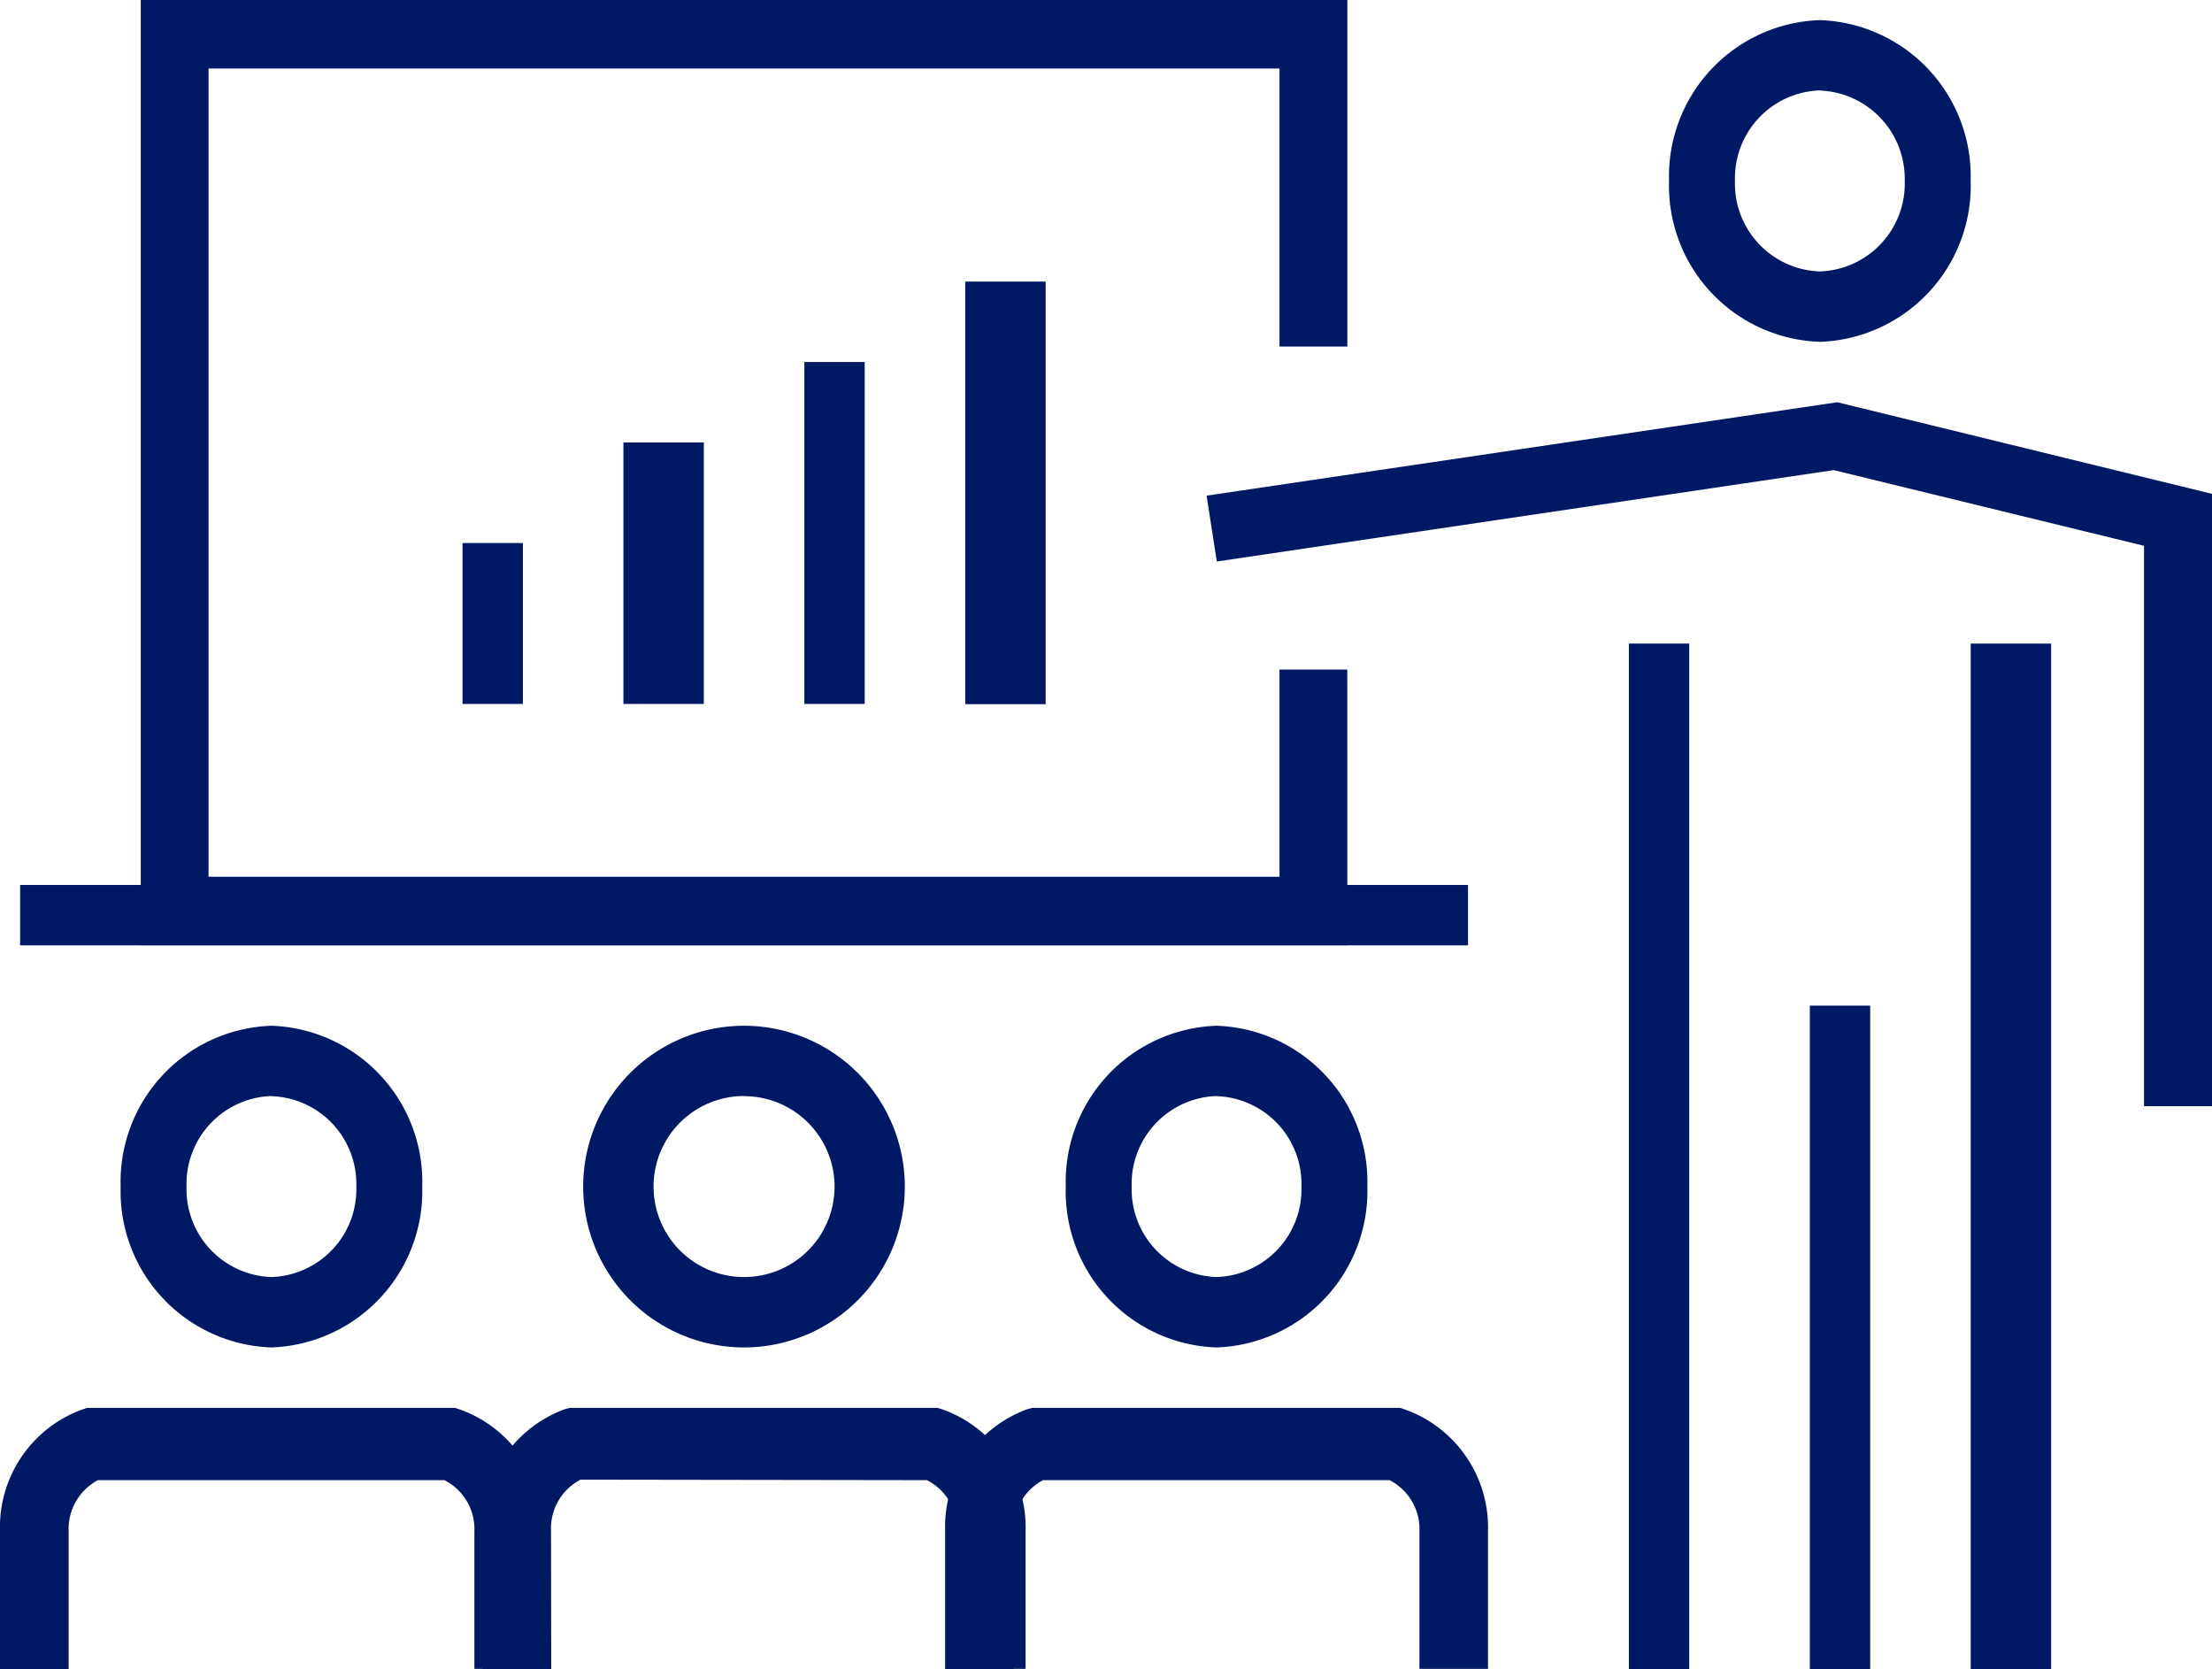
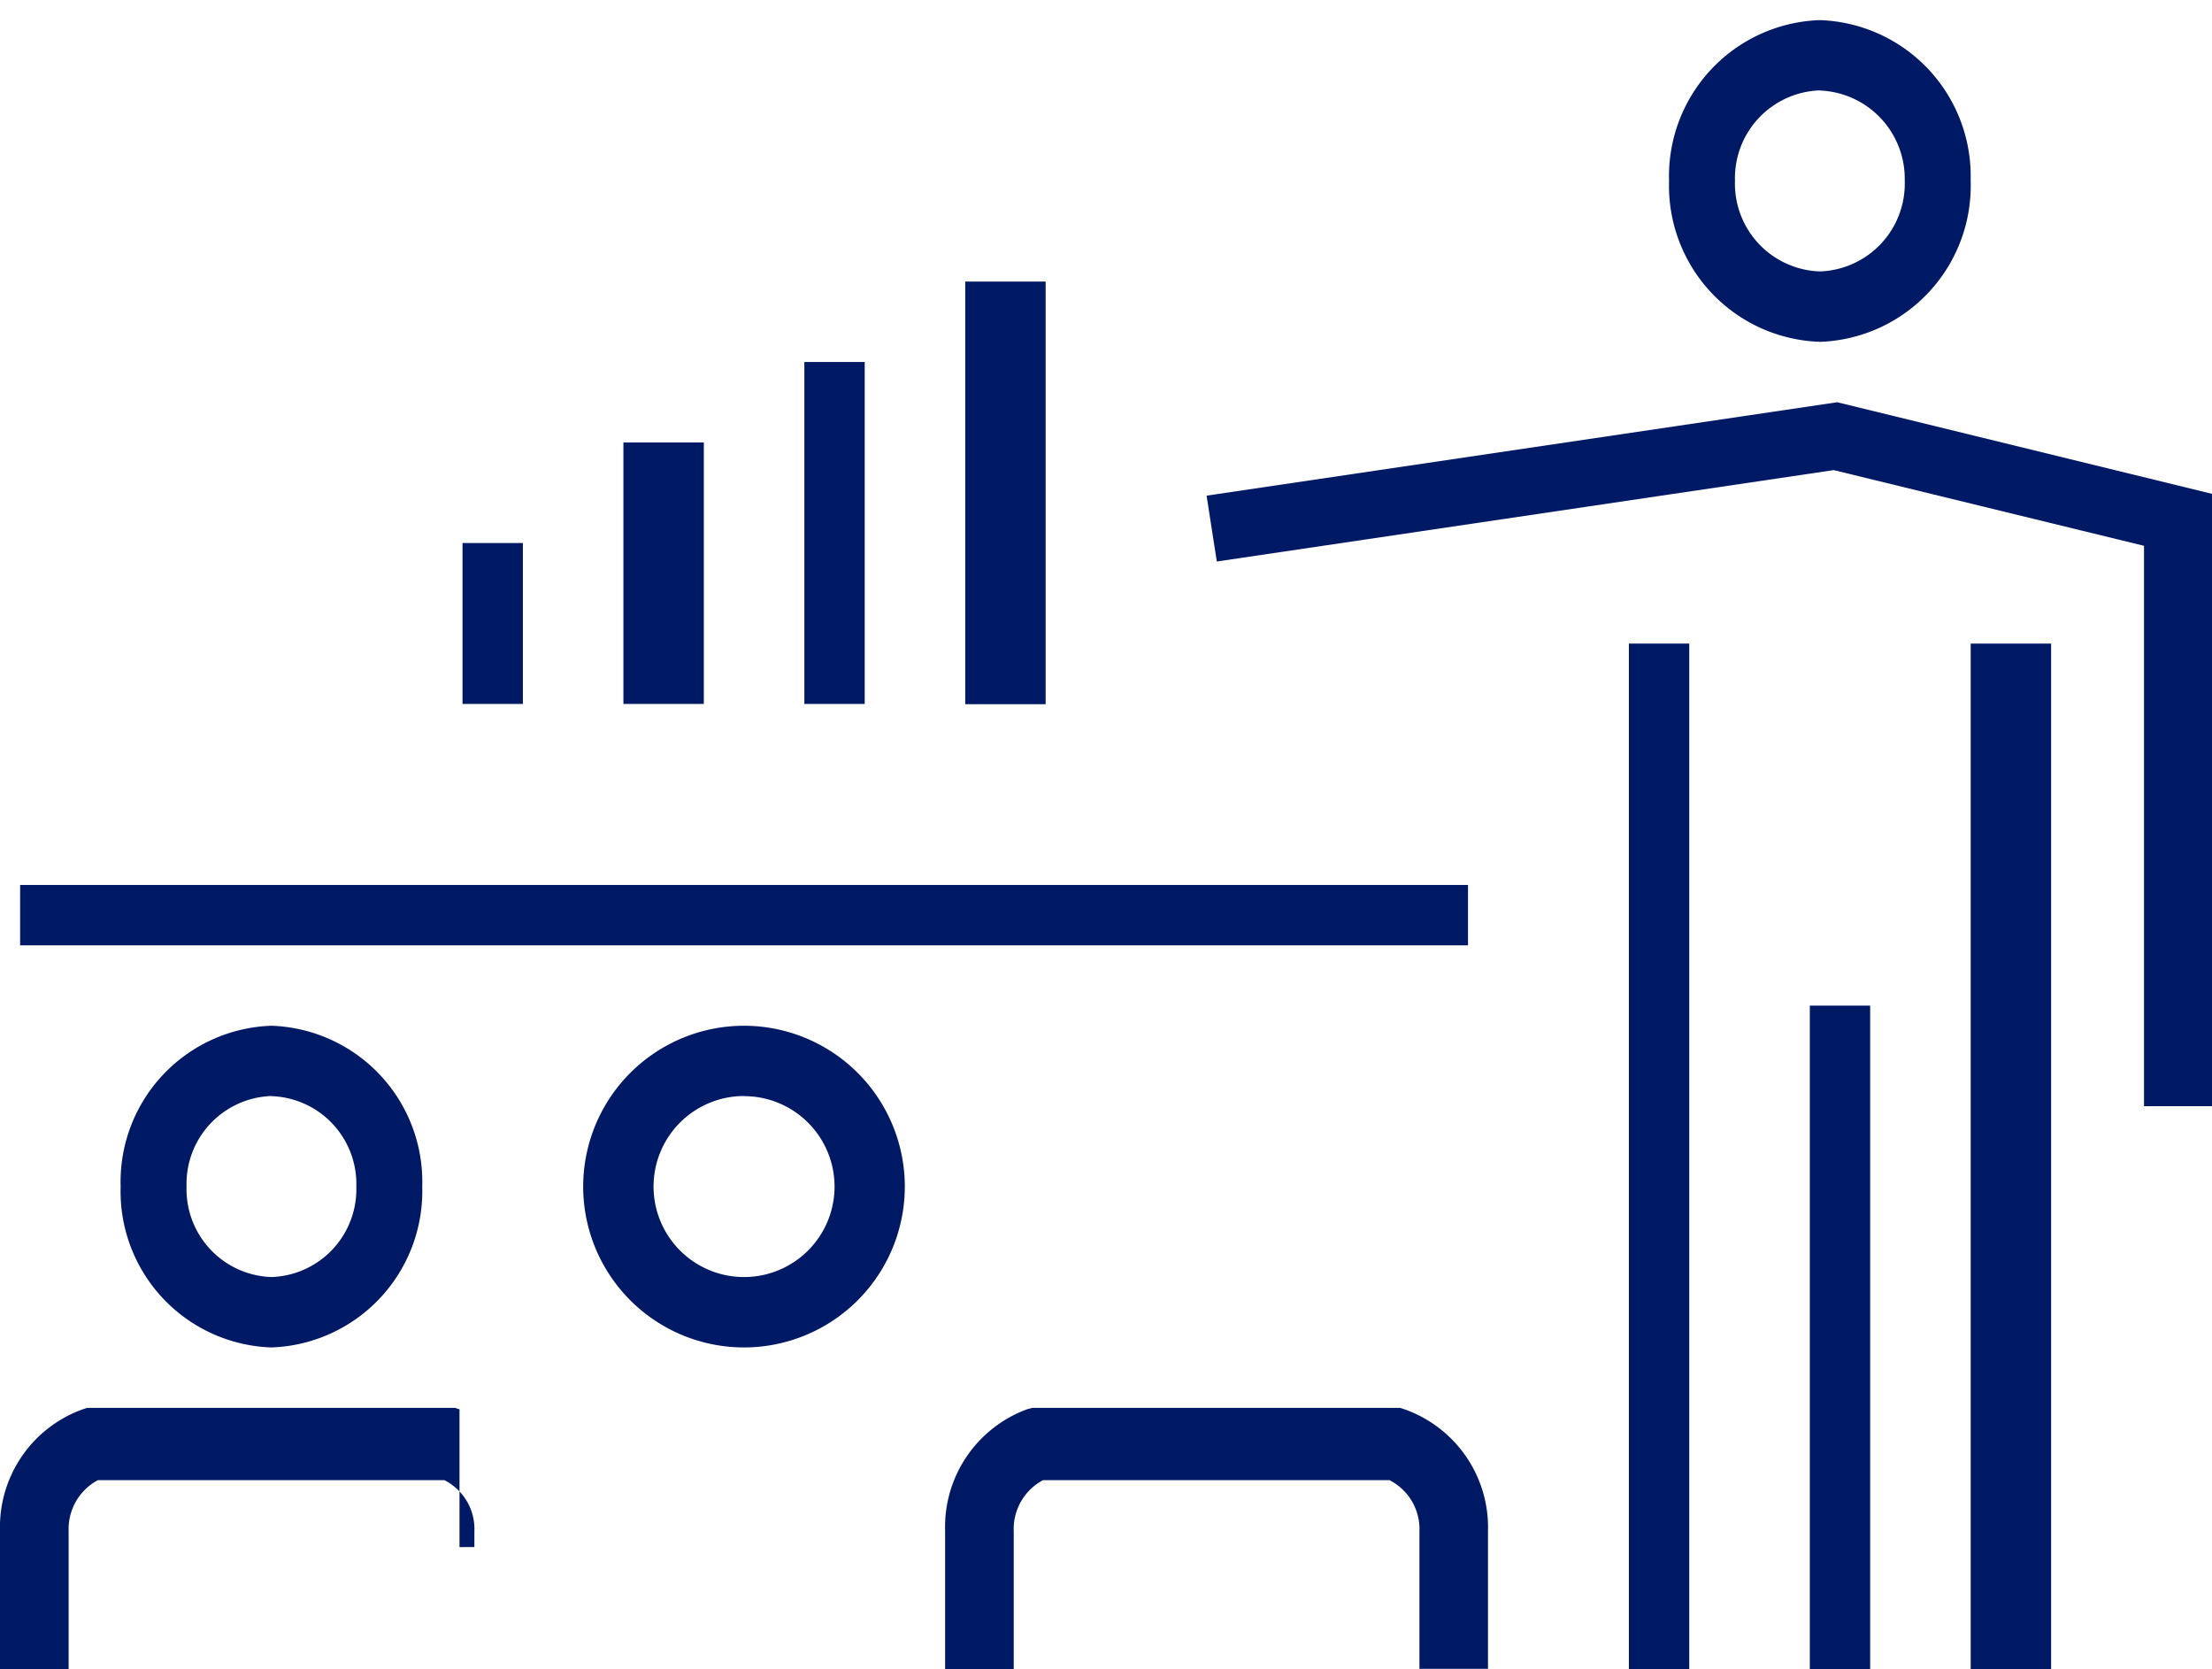
<svg xmlns="http://www.w3.org/2000/svg" width="35.074" height="26.465" viewBox="0 0 35.074 26.465">
  <path d="M45.364-20.84v-8.884l-4.92-1.2-9.782,1.449L30.5-30.519,40.5-32l5.945,1.453v9.707Z" transform="translate(-11.368 38.377)" fill="#001964" fill-rule="evenodd" />
  <path d="M45.5-6.478h.957V-17H45.5Z" transform="translate(-16.803 32.943)" fill="#001964" fill-rule="evenodd" />
  <path d="M49.5-9.738h1.275V-26H49.5Z" transform="translate(-18.252 36.203)" fill="#001964" fill-rule="evenodd" />
  <path d="M41-9.738h.957V-26H41Z" transform="translate(-15.172 36.203)" fill="#001964" fill-rule="evenodd" />
-   <path d="M23.132-27.014H4V-42H23.132v5.494H22.056v-4.408H5.075V-28.1H22.056v-3.285h1.075Z" transform="translate(-1.768 42)" fill="#001964" fill-rule="evenodd" />
  <path d="M1-19.043H23.958V-20H1Z" transform="translate(-0.681 34.03)" fill="#001964" fill-rule="evenodd" />
-   <path d="M1.588-2.855H.5v-2.2A1.983,1.983,0,0,1,1.8-6.973L1.881-7H7.713l.073.023a1.986,1.986,0,0,1,1.323,1.93v2.184H8.022V-5.039a.87.87,0,0,0-.475-.815H2.052a.878.878,0,0,0-.464.8Z" transform="translate(-0.5 29.32)" fill="#001964" fill-rule="evenodd" />
+   <path d="M1.588-2.855H.5v-2.2A1.983,1.983,0,0,1,1.8-6.973L1.881-7H7.713l.073.023v2.184H8.022V-5.039a.87.87,0,0,0-.475-.815H2.052a.878.878,0,0,0-.464.8Z" transform="translate(-0.5 29.32)" fill="#001964" fill-rule="evenodd" />
  <path d="M25.088-2.855H24v-2.2a1.987,1.987,0,0,1,1.3-1.923L25.381-7h5.832l.072.023a1.986,1.986,0,0,1,1.323,1.93v2.184H31.521V-5.039a.87.87,0,0,0-.475-.815H25.552a.878.878,0,0,0-.464.812Z" transform="translate(-9.014 29.32)" fill="#001964" fill-rule="evenodd" />
-   <path d="M13.587-2.855H12.5v-2.2a1.987,1.987,0,0,1,1.3-1.923L13.881-7h5.83l.076.023a1.986,1.986,0,0,1,1.322,1.93v2.184H20.022V-5.039a.873.873,0,0,0-.478-.815l-5.493-.008a.874.874,0,0,0-.467.812Z" transform="translate(-4.847 29.32)" fill="#001964" fill-rule="evenodd" />
  <path d="M12-25.949h.957V-28.5H12Z" transform="translate(-4.666 37.109)" fill="#001964" fill-rule="evenodd" />
  <path d="M16-26.855h1.275V-31H16Z" transform="translate(-6.115 38.015)" fill="#001964" fill-rule="evenodd" />
  <path d="M20.5-27.579h.957V-33H20.5Z" transform="translate(-7.746 38.739)" fill="#001964" fill-rule="evenodd" />
  <path d="M24.5-28.3h1.275V-35H24.5Z" transform="translate(-9.195 39.464)" fill="#001964" fill-rule="evenodd" />
  <path d="M44.391-36.4A2.475,2.475,0,0,1,42-38.949,2.475,2.475,0,0,1,44.391-41.5a2.474,2.474,0,0,1,2.391,2.536A2.477,2.477,0,0,1,44.405-36.4Zm0-3.986a1.393,1.393,0,0,0-1.346,1.435,1.393,1.393,0,0,0,1.346,1.435,1.393,1.393,0,0,0,1.346-1.435s0-.01,0-.015A1.4,1.4,0,0,0,44.391-40.384Z" transform="translate(-15.535 41.819)" fill="#001964" fill-rule="evenodd" />
-   <path d="M29.391-11.4A2.475,2.475,0,0,1,27-13.949,2.475,2.475,0,0,1,29.391-16.5a2.475,2.475,0,0,1,2.391,2.551A2.479,2.479,0,0,1,29.391-11.4Zm0-3.986a1.393,1.393,0,0,0-1.346,1.435,1.393,1.393,0,0,0,1.346,1.435,1.393,1.393,0,0,0,1.346-1.435A1.393,1.393,0,0,0,29.391-15.384Z" transform="translate(-10.101 32.762)" fill="#001964" fill-rule="evenodd" />
  <path d="M17.551-11.4A2.551,2.551,0,0,1,15-13.949,2.551,2.551,0,0,1,17.551-16.5,2.551,2.551,0,0,1,20.1-13.949,2.551,2.551,0,0,1,17.551-11.4Zm0-3.986a1.435,1.435,0,0,0-1.435,1.435,1.435,1.435,0,0,0,1.435,1.435,1.435,1.435,0,0,0,1.435-1.435A1.435,1.435,0,0,0,17.551-15.384Z" transform="translate(-5.753 32.762)" fill="#001964" fill-rule="evenodd" />
  <path d="M5.891-11.4A2.475,2.475,0,0,1,3.5-13.949,2.475,2.475,0,0,1,5.891-16.5a2.475,2.475,0,0,1,2.391,2.551A2.479,2.479,0,0,1,5.891-11.4Zm0-3.986a1.393,1.393,0,0,0-1.346,1.435,1.393,1.393,0,0,0,1.346,1.435,1.393,1.393,0,0,0,1.346-1.435A1.393,1.393,0,0,0,5.891-15.384Z" transform="translate(-1.587 32.762)" fill="#001964" fill-rule="evenodd" />
</svg>